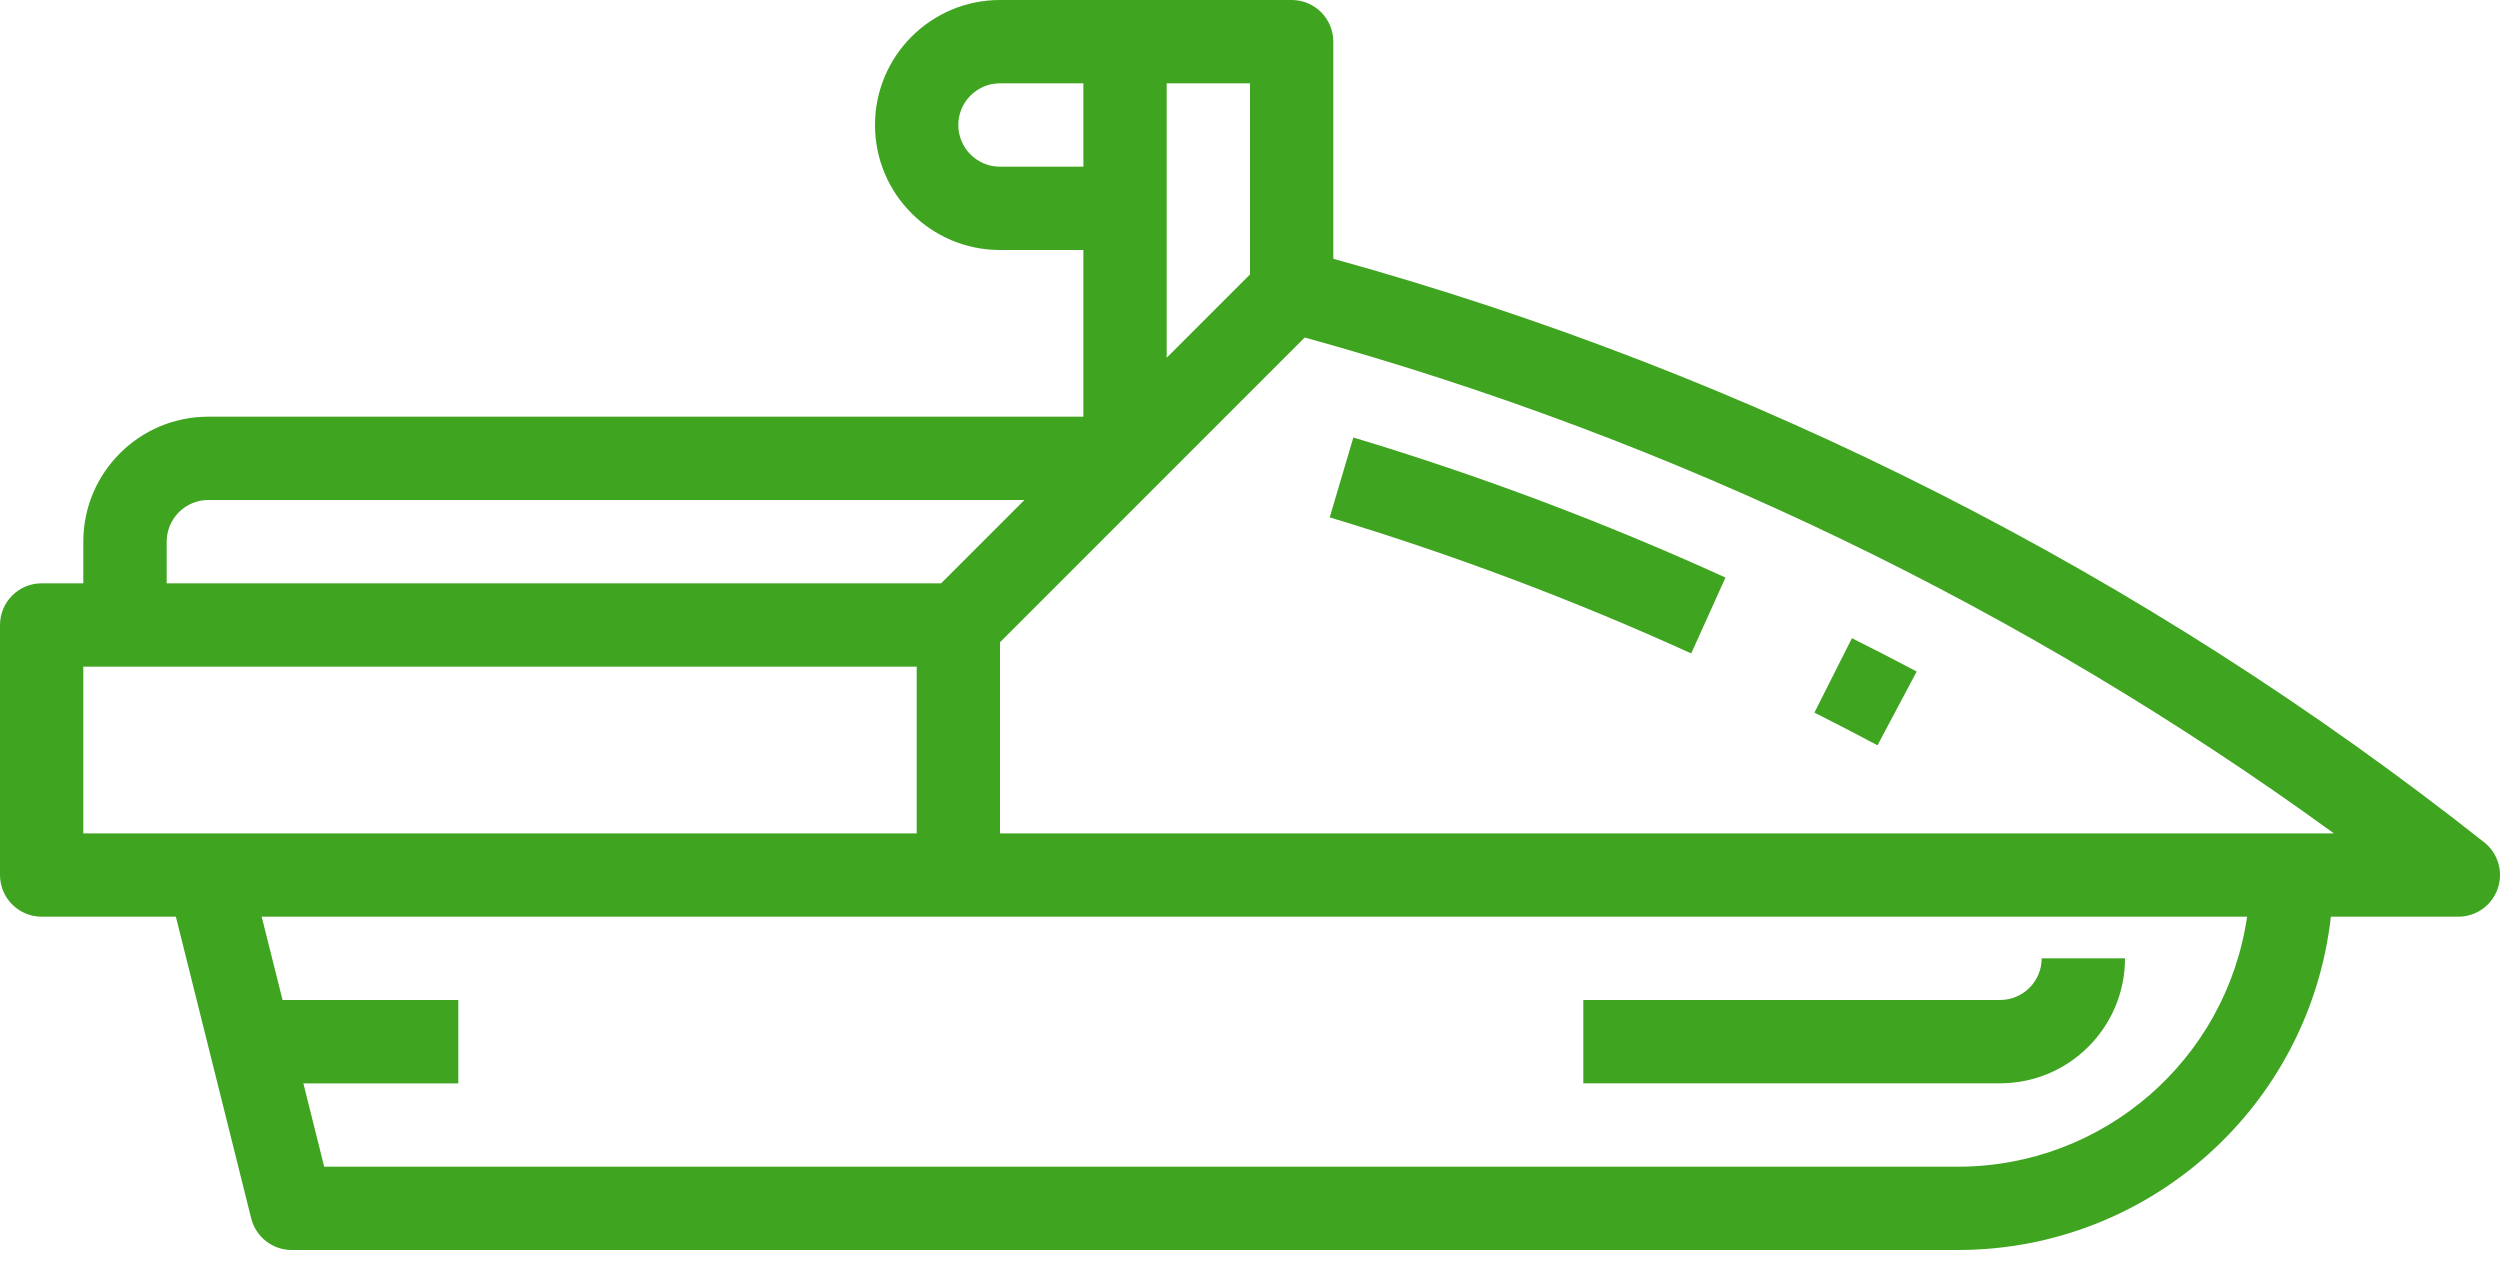
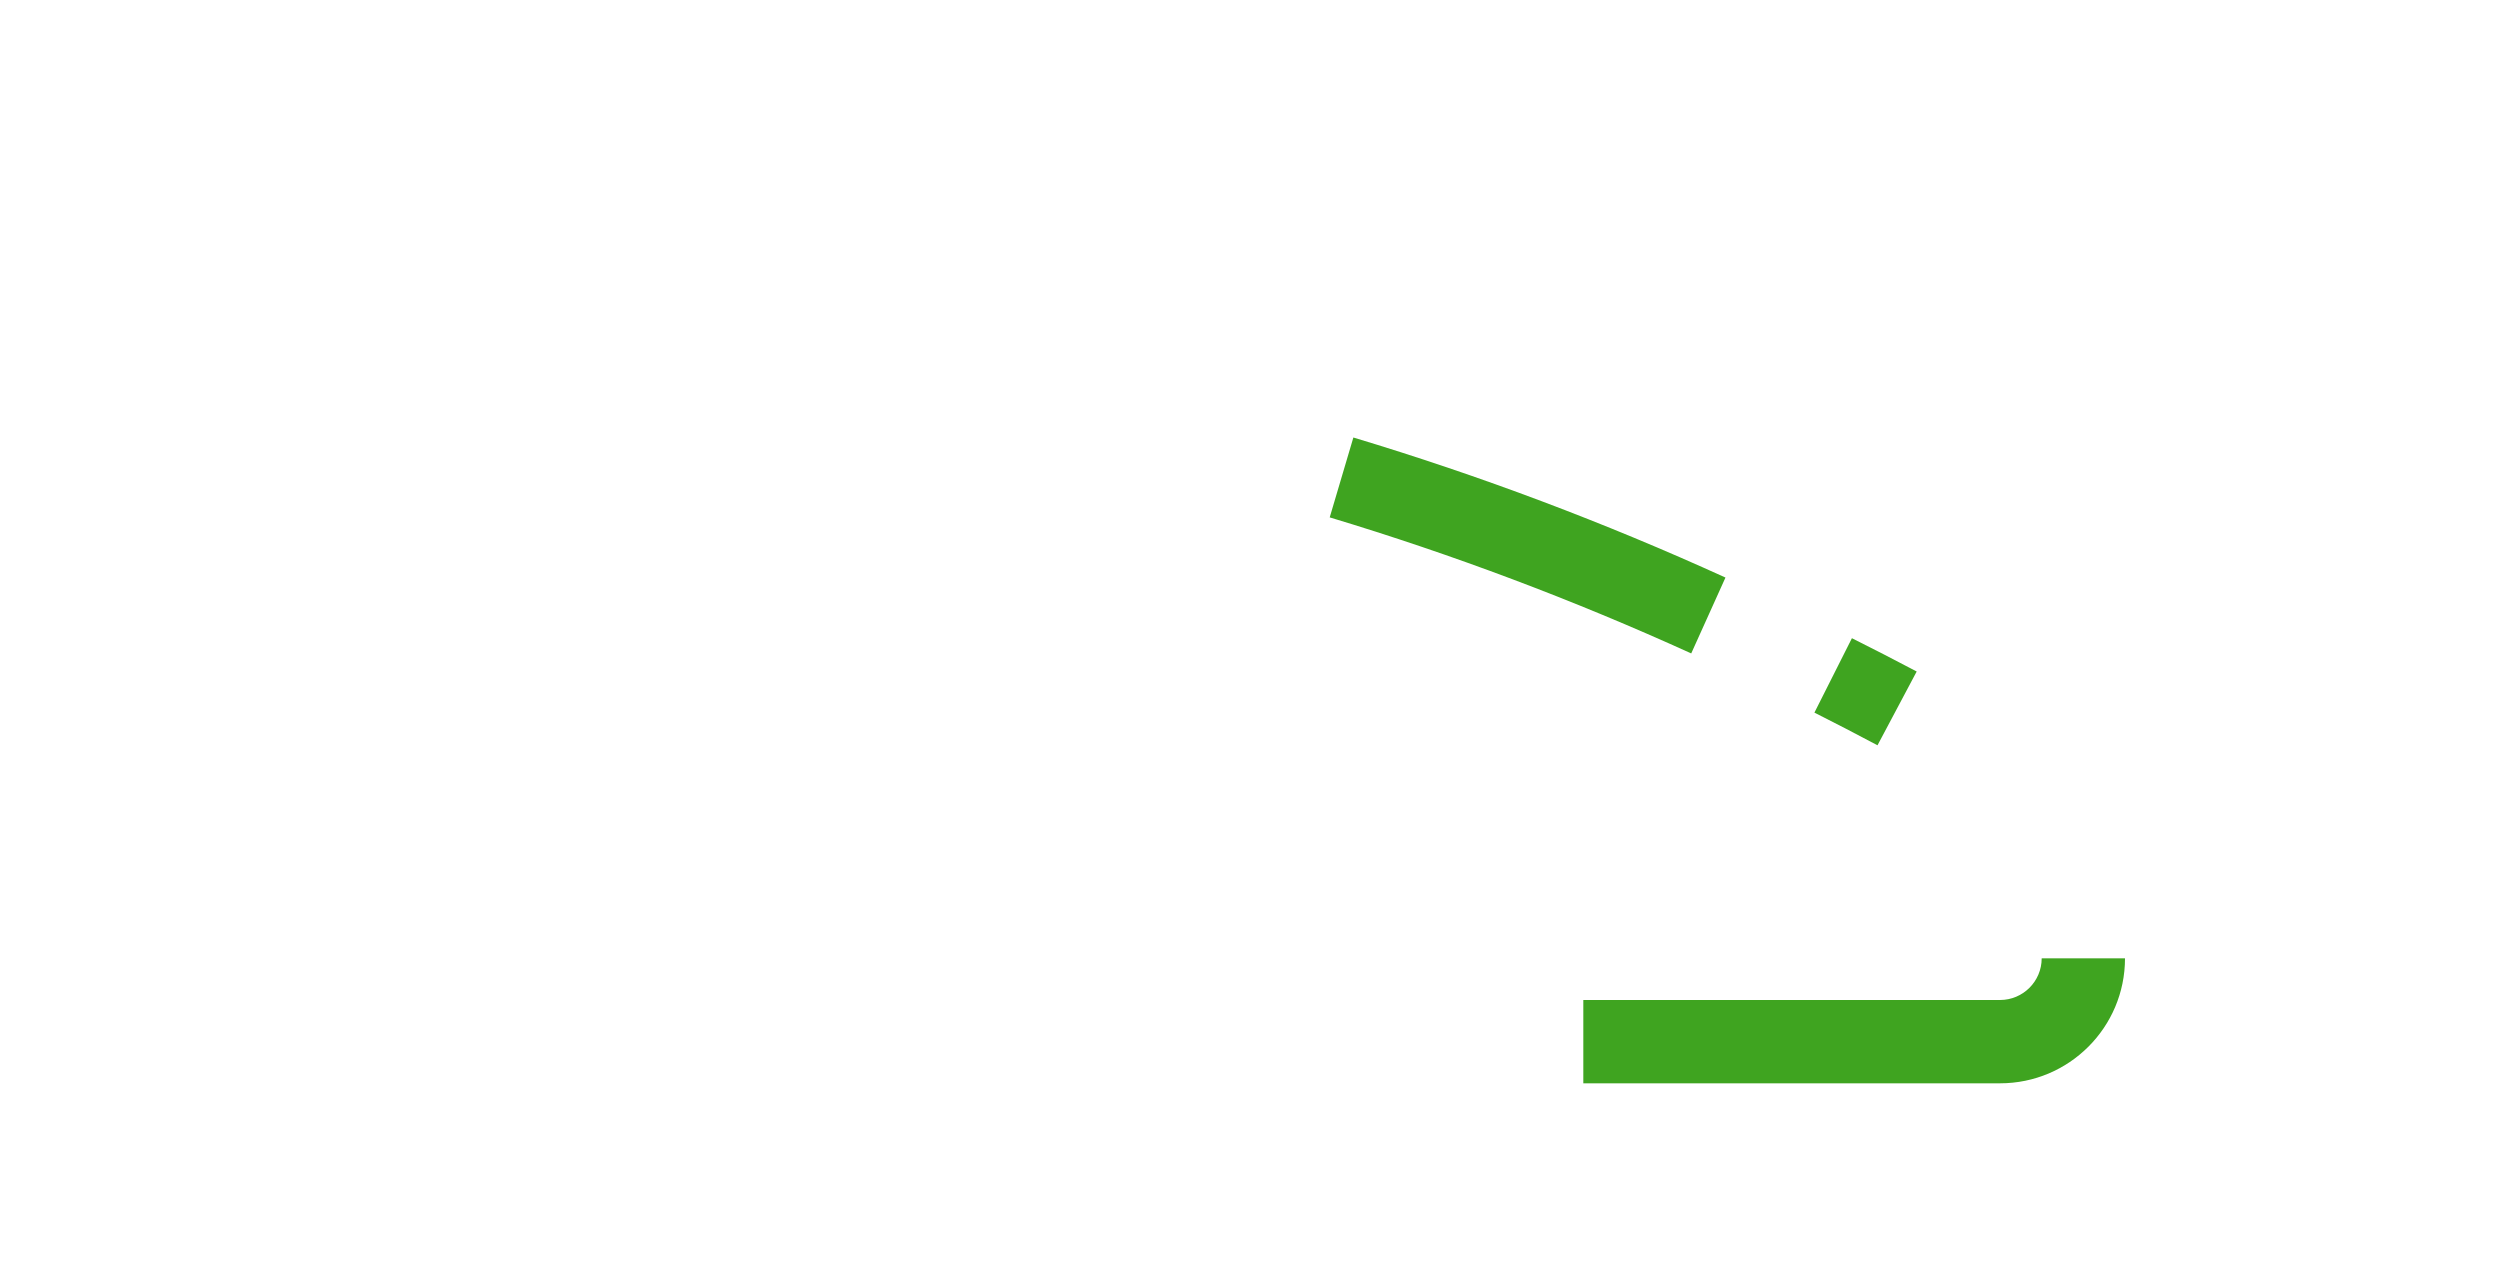
<svg xmlns="http://www.w3.org/2000/svg" width="43" height="22" viewBox="0 0 43 22" fill="none">
-   <path d="M0.717 15.767H3.025L4.321 20.957C4.402 21.277 4.688 21.5 5.017 21.5H33.684C36.966 21.496 39.724 19.029 40.091 15.767H42.284C42.589 15.767 42.861 15.573 42.961 15.284C43.061 14.996 42.967 14.676 42.727 14.487C36.865 9.854 30.135 6.442 22.933 4.451V0.717C22.933 0.321 22.613 0 22.217 0H17.2C16.013 0 15.05 0.963 15.05 2.15C15.05 3.337 16.013 4.3 17.2 4.3H18.634V7.167H3.583C2.396 7.167 1.433 8.129 1.433 9.317V10.033H0.717C0.321 10.033 0 10.354 0 10.75V15.05C0 15.446 0.321 15.767 0.717 15.767ZM33.684 20.067H5.576L5.218 18.634H7.883V17.2H4.86L4.501 15.767H38.65C38.29 18.233 36.176 20.064 33.684 20.067ZM20.067 1.433H21.5V4.72L20.067 6.153V1.433ZM17.2 2.867C16.804 2.867 16.483 2.546 16.483 2.15C16.483 1.754 16.804 1.433 17.2 1.433H18.634V2.867H17.2ZM22.441 5.805C28.804 7.564 34.801 10.453 40.143 14.334H17.2V11.047L22.441 5.805ZM2.867 9.317C2.867 8.921 3.188 8.6 3.583 8.6H17.62L16.187 10.033H2.867V9.317ZM1.433 11.467H15.767V14.334H1.433V11.467Z" fill="#3FA420" />
  <path d="M32.967 11.55C32.59 11.351 32.219 11.16 31.853 10.977L31.208 12.257C31.565 12.437 31.927 12.624 32.293 12.819L32.967 11.55Z" fill="#3FA420" />
  <path d="M29.678 9.934C27.601 8.988 25.463 8.183 23.278 7.525L22.871 8.899C24.994 9.539 27.071 10.321 29.089 11.239L29.678 9.934Z" fill="#3FA420" />
  <path d="M36.55 16.483H35.117C35.117 16.879 34.796 17.2 34.4 17.2H27.233V18.633H34.4C35.587 18.633 36.55 17.671 36.55 16.483Z" fill="#3FA420" />
</svg>